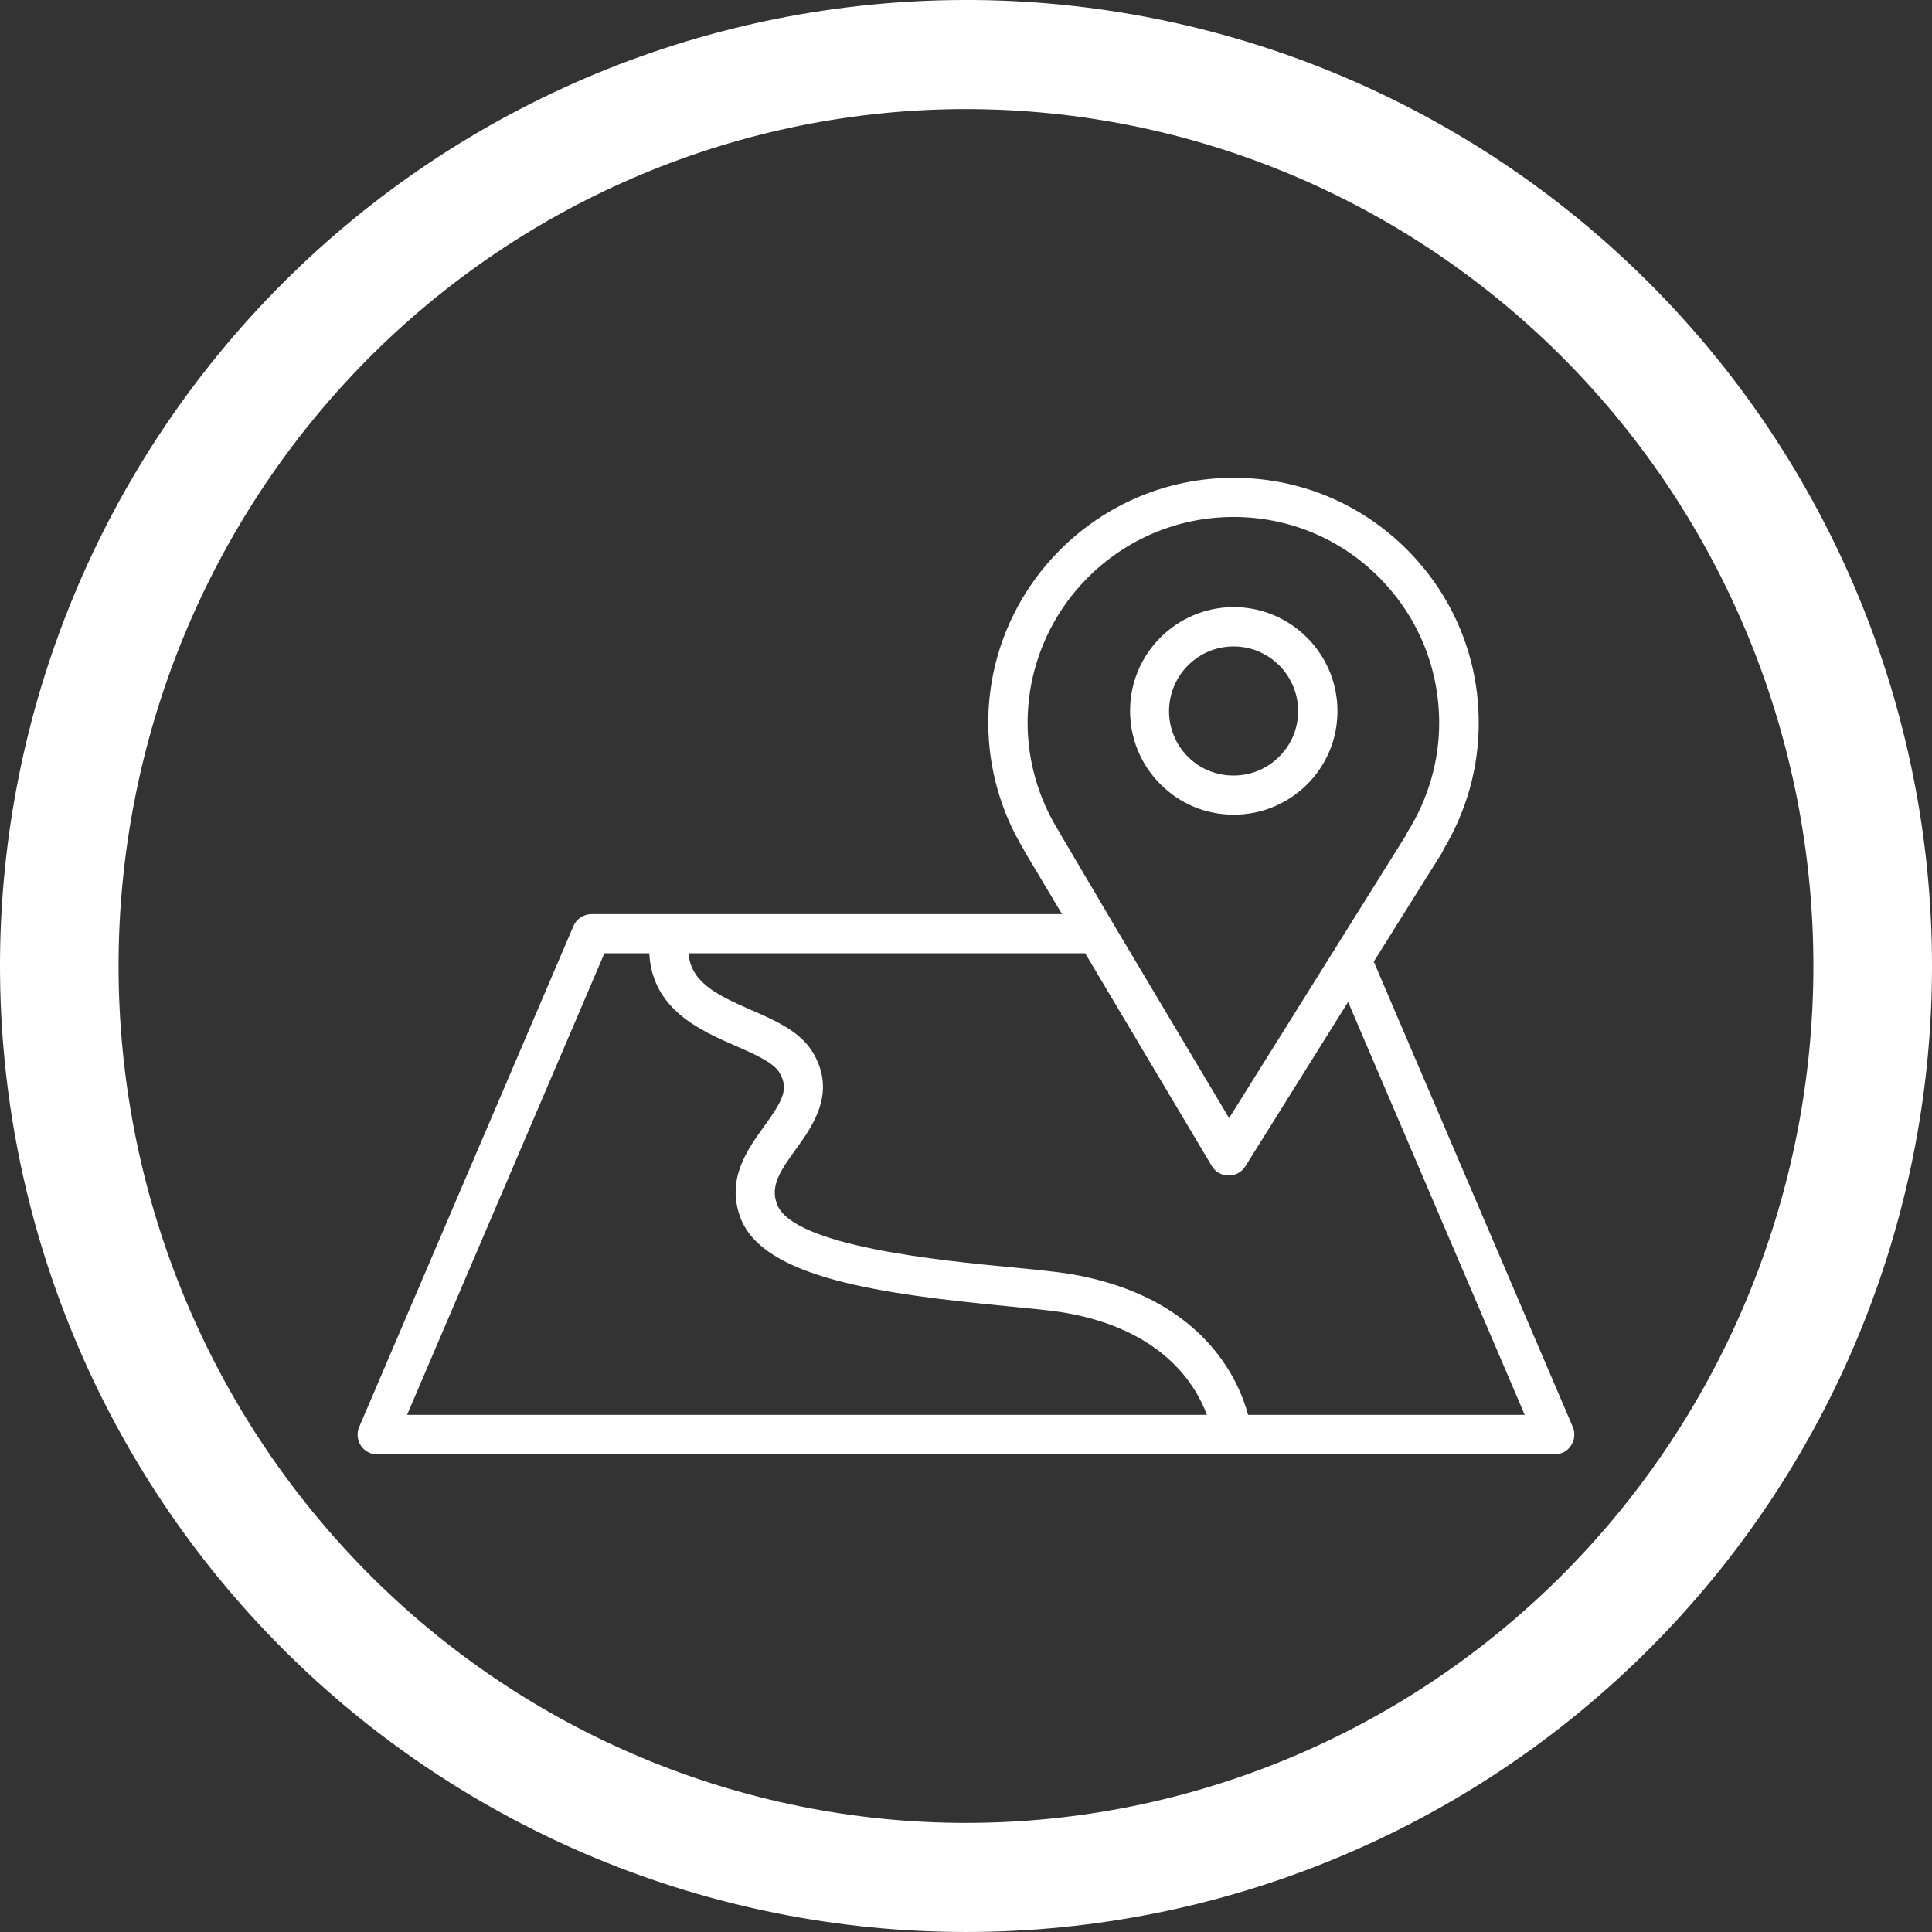
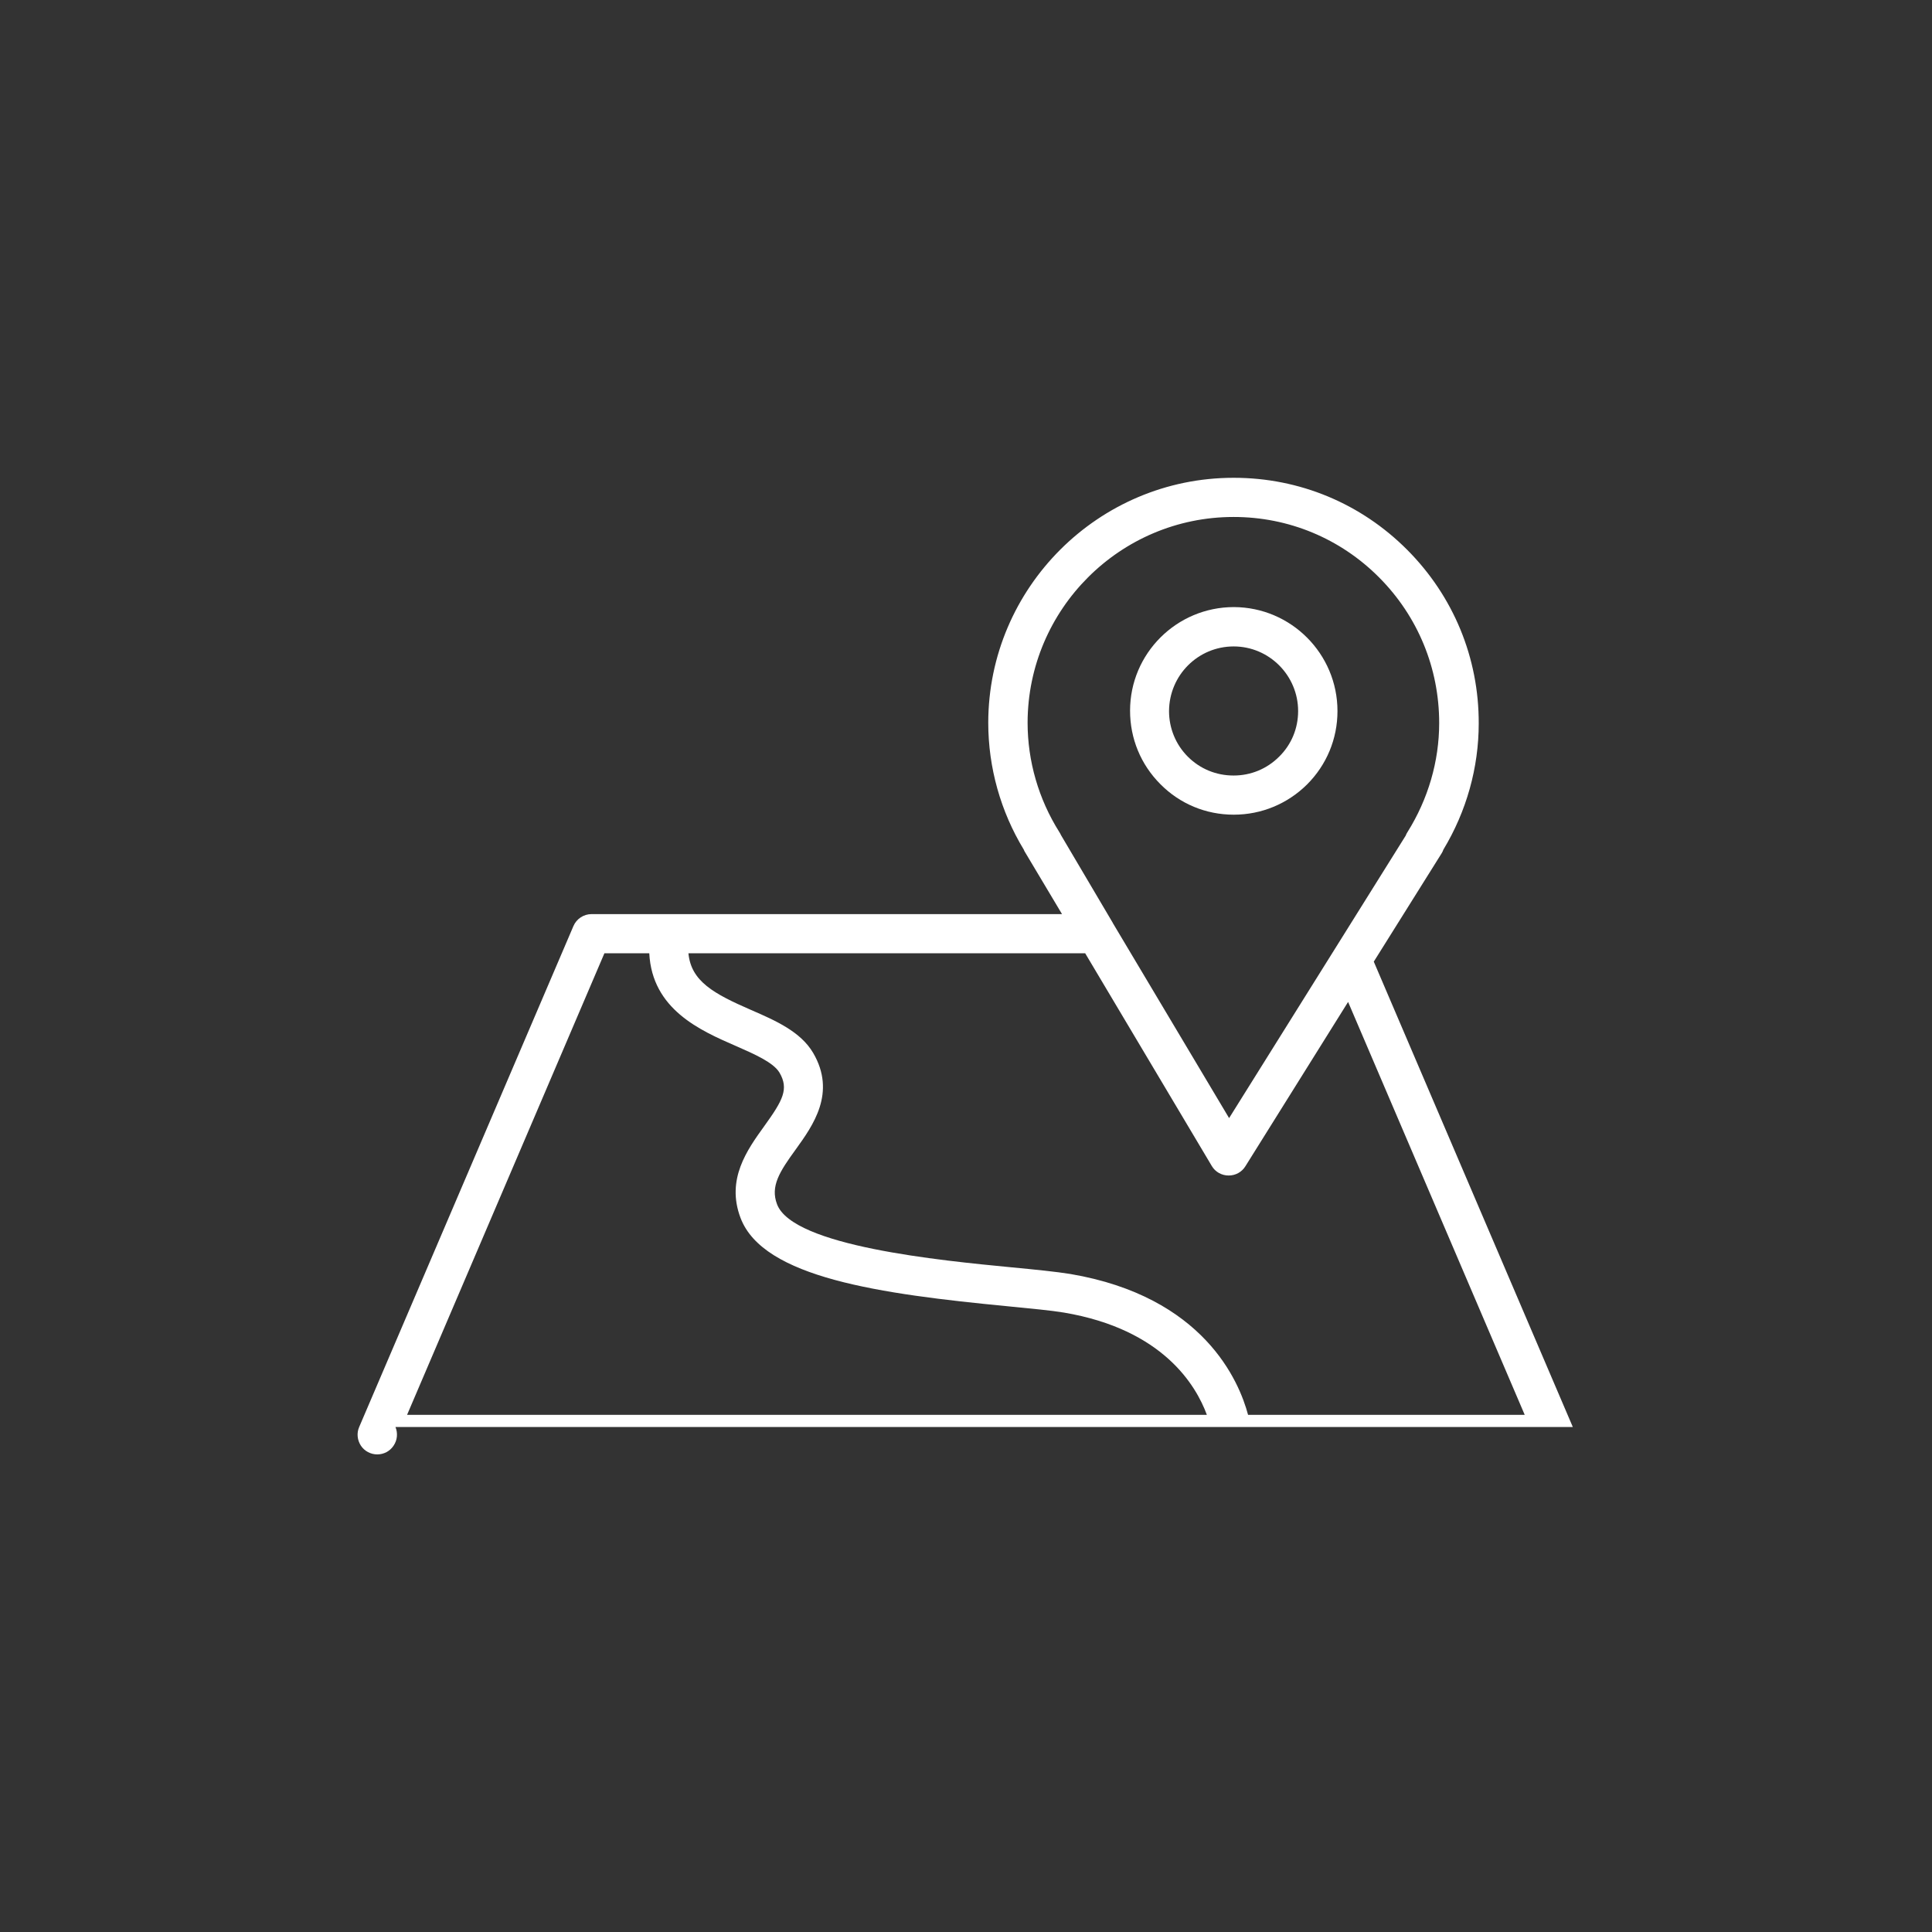
<svg xmlns="http://www.w3.org/2000/svg" width="1200pt" height="1200pt" version="1.1" viewBox="0 0 1200 1200">
  <rect x="0" y="0" width="1200" height="1200" fill="#333333" stroke="none" />
  <defs>
    <clipPath id="a">
      <path d="m222.14 296h755.71v608h-755.71z" />
    </clipPath>
  </defs>
-   <path d="m600 0c-78.793 0-156.82 15.52-229.61 45.672s-138.94 74.348-194.65 130.07c-55.719 55.715-99.914 121.86-130.07 194.65s-45.672 150.82-45.672 229.61c0 159.13 63.215 311.74 175.74 424.26 112.52 112.52 265.13 175.73 424.27 175.73 159.13 0 311.74-63.215 424.26-175.74 112.52-112.52 175.74-265.13 175.74-424.26 0-159.13-63.215-311.74-175.73-424.27-112.52-112.52-265.13-175.74-424.26-175.74zm0 67.762c69.121 0 137.56 13.766 201.42 40.516 63.859 26.746 121.88 65.953 170.76 115.38s87.645 108.1 114.09 172.67c26.453 64.574 40.066 133.79 40.066 203.68 0 141.16-55.457 276.53-154.16 376.34-98.707 99.816-232.58 155.89-372.18 155.89-69.121 0-137.57-13.766-201.43-40.516-63.855-26.746-121.88-65.949-170.76-115.37-48.875-49.422-87.645-108.1-114.1-172.67-26.449-64.574-40.066-133.79-40.066-203.68 0-69.898 13.613-139.11 40.066-203.68 26.449-64.574 65.219-123.25 114.1-172.68 48.875-49.422 106.9-88.625 170.76-115.38 63.859-26.746 132.3-40.512 201.43-40.512z" fill="#fff" />
  <path d="m766.26 506.01h0.117c17.121 0 33.297-6.731 45.461-18.773 12.164-12.164 18.895-28.34 18.895-45.578 0-35.543-28.812-64.473-64.355-64.59-35.543 0-64.473 28.812-64.473 64.355 0 17.238 6.613 33.418 18.895 45.695 12.047 12.16 28.223 18.891 45.461 18.891zm0-104.5c22.082 0 40.027 18.066 40.027 40.148 0 10.746-4.133 20.781-11.809 28.34-7.559 7.559-17.594 11.691-28.223 11.691h-0.117c-10.746 0-20.781-4.133-28.34-11.691s-11.691-17.711-11.691-28.34c0.125-22.316 18.074-40.148 40.152-40.148z" fill="#fff" />
  <g clip-path="url(#a)">
-     <path d="m976.91 886.35-123.63-289.06 42.156-67.305c0.473-0.707 0.828-1.535 1.062-2.242 14.406-23.852 21.965-51.012 21.965-78.406 0.117-40.738-15.703-78.996-44.398-107.81-28.695-28.812-66.953-44.754-107.69-44.754h-0.234c-83.836 0-152.21 68.25-152.32 152.09 0 27.867 7.676 55.145 22.082 78.879 0.234 0.59 0.473 1.18 0.828 1.652l22.906 38.375-292.26 0.004c-4.84 0-9.328 2.953-11.219 7.438l-133.07 311.14c-1.652 3.777-1.18 8.148 1.062 11.57 2.242 3.426 6.141 5.434 10.156 5.434h731.27c4.133 0 7.91-2.008 10.156-5.434 2.356-3.426 2.711-7.793 1.176-11.57zm-319.05-369.71c-12.754-20.309-19.602-43.809-19.602-67.777 0.117-70.492 57.504-127.76 127.88-127.76h0.117c34.125 0 66.242 13.344 90.332 37.551 24.09 24.207 37.312 56.324 37.312 90.449 0 23.734-6.848 47.23-19.719 67.777-0.473 0.707-0.828 1.418-1.062 2.125l-109.7 175.47-72.148-121.03c-0.117-0.117-0.117-0.355-0.234-0.473l-32-54.203c-0.355-0.707-0.711-1.535-1.184-2.125zm-282.45 75.453h27.867c1.77 34.832 31.645 47.941 53.609 57.504 11.57 5.078 23.496 10.273 27.277 16.648 5.902 10.156 2.125 17.121-9.445 33.18-10.629 14.762-23.852 33.062-14.762 57.031 14.051 37.195 86.555 47.23 166.14 54.906 14.406 1.418 26.922 2.598 34.715 3.898 61.52 10.391 82.066 45.227 88.797 63.527l-496.77 0.004zm399.82 286.82c-5.551-21.02-27.629-73.562-110.41-87.617-8.738-1.418-21.609-2.715-36.488-4.133-44.16-4.25-135.91-13.105-145.71-39.203-4.25-11.219 1.652-20.309 11.691-34.125 10.629-14.762 25.27-35.07 10.746-59.867-7.793-13.227-23.379-20.074-38.613-26.688-23.027-10.035-37.195-17.711-38.848-35.188h246.43l78.641 132.13c2.125 3.66 6.141 5.902 10.391 5.902h0.117c4.25 0 8.148-2.125 10.391-5.785l63.762-102.02 109.7 256.47-171.8 0.004z" fill="#fff" />
+     <path d="m976.91 886.35-123.63-289.06 42.156-67.305c0.473-0.707 0.828-1.535 1.062-2.242 14.406-23.852 21.965-51.012 21.965-78.406 0.117-40.738-15.703-78.996-44.398-107.81-28.695-28.812-66.953-44.754-107.69-44.754h-0.234c-83.836 0-152.21 68.25-152.32 152.09 0 27.867 7.676 55.145 22.082 78.879 0.234 0.59 0.473 1.18 0.828 1.652l22.906 38.375-292.26 0.004c-4.84 0-9.328 2.953-11.219 7.438l-133.07 311.14c-1.652 3.777-1.18 8.148 1.062 11.57 2.242 3.426 6.141 5.434 10.156 5.434c4.133 0 7.91-2.008 10.156-5.434 2.356-3.426 2.711-7.793 1.176-11.57zm-319.05-369.71c-12.754-20.309-19.602-43.809-19.602-67.777 0.117-70.492 57.504-127.76 127.88-127.76h0.117c34.125 0 66.242 13.344 90.332 37.551 24.09 24.207 37.312 56.324 37.312 90.449 0 23.734-6.848 47.23-19.719 67.777-0.473 0.707-0.828 1.418-1.062 2.125l-109.7 175.47-72.148-121.03c-0.117-0.117-0.117-0.355-0.234-0.473l-32-54.203c-0.355-0.707-0.711-1.535-1.184-2.125zm-282.45 75.453h27.867c1.77 34.832 31.645 47.941 53.609 57.504 11.57 5.078 23.496 10.273 27.277 16.648 5.902 10.156 2.125 17.121-9.445 33.18-10.629 14.762-23.852 33.062-14.762 57.031 14.051 37.195 86.555 47.23 166.14 54.906 14.406 1.418 26.922 2.598 34.715 3.898 61.52 10.391 82.066 45.227 88.797 63.527l-496.77 0.004zm399.82 286.82c-5.551-21.02-27.629-73.562-110.41-87.617-8.738-1.418-21.609-2.715-36.488-4.133-44.16-4.25-135.91-13.105-145.71-39.203-4.25-11.219 1.652-20.309 11.691-34.125 10.629-14.762 25.27-35.07 10.746-59.867-7.793-13.227-23.379-20.074-38.613-26.688-23.027-10.035-37.195-17.711-38.848-35.188h246.43l78.641 132.13c2.125 3.66 6.141 5.902 10.391 5.902h0.117c4.25 0 8.148-2.125 10.391-5.785l63.762-102.02 109.7 256.47-171.8 0.004z" fill="#fff" />
  </g>
</svg>